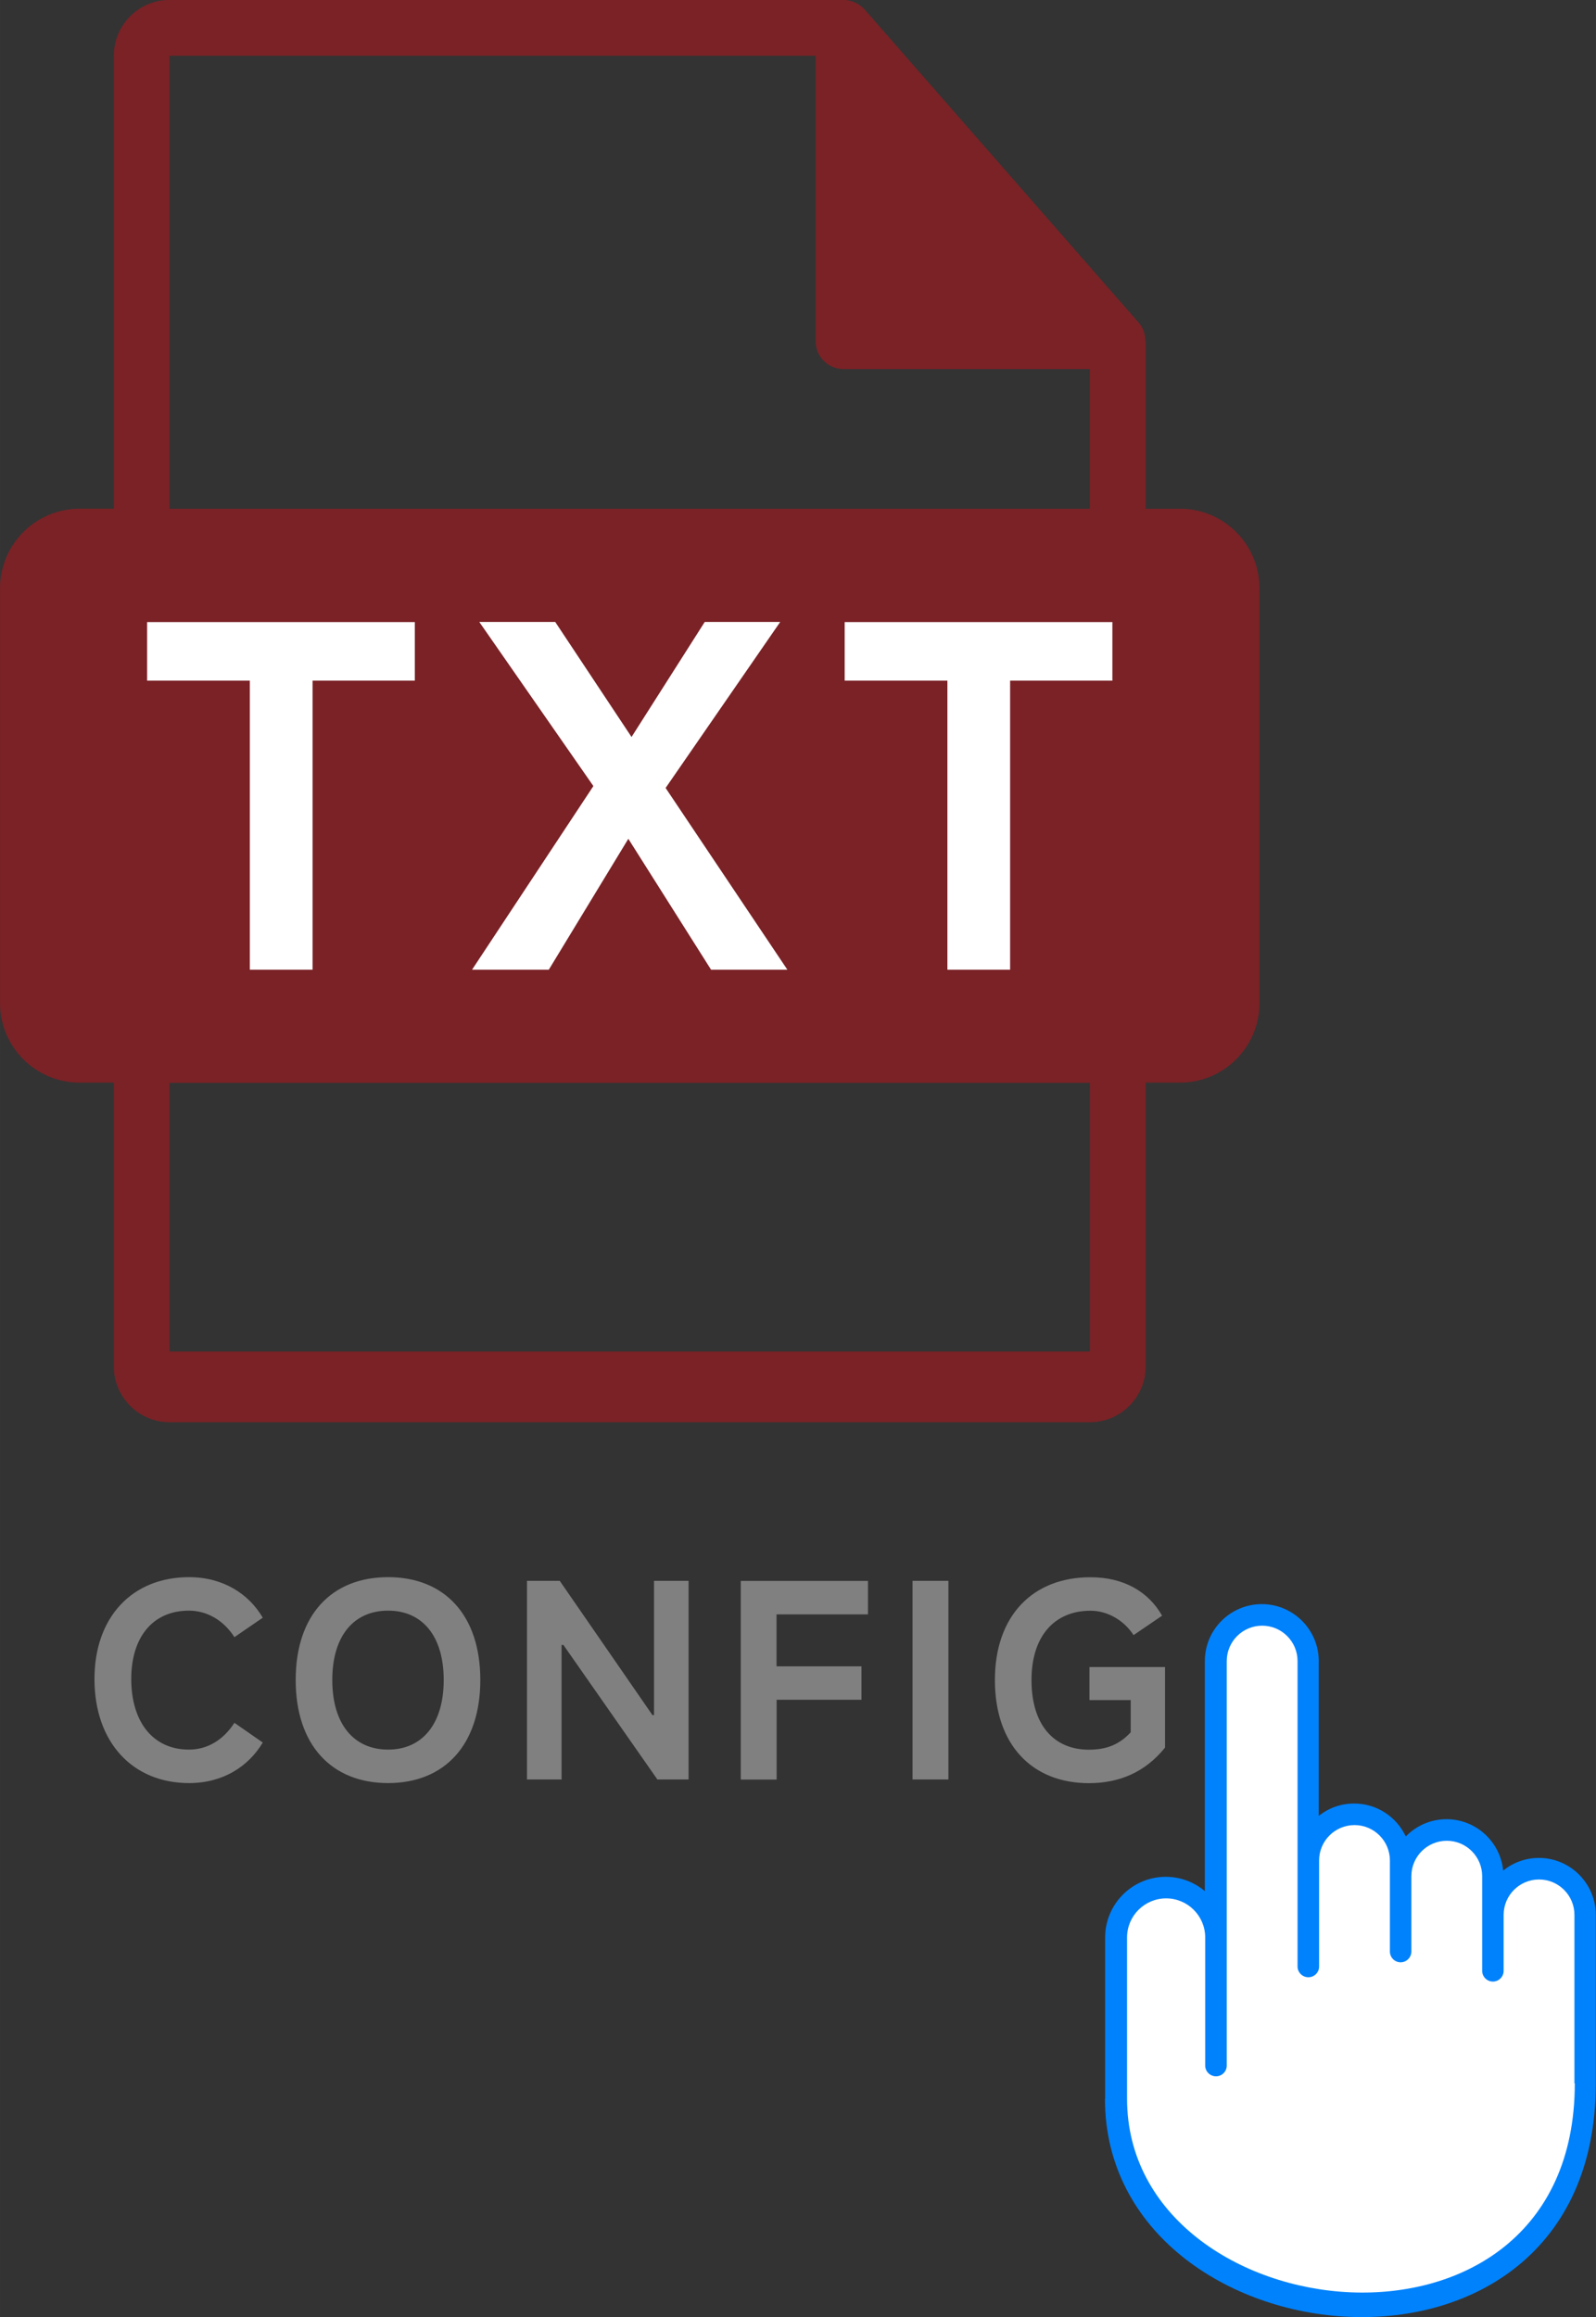
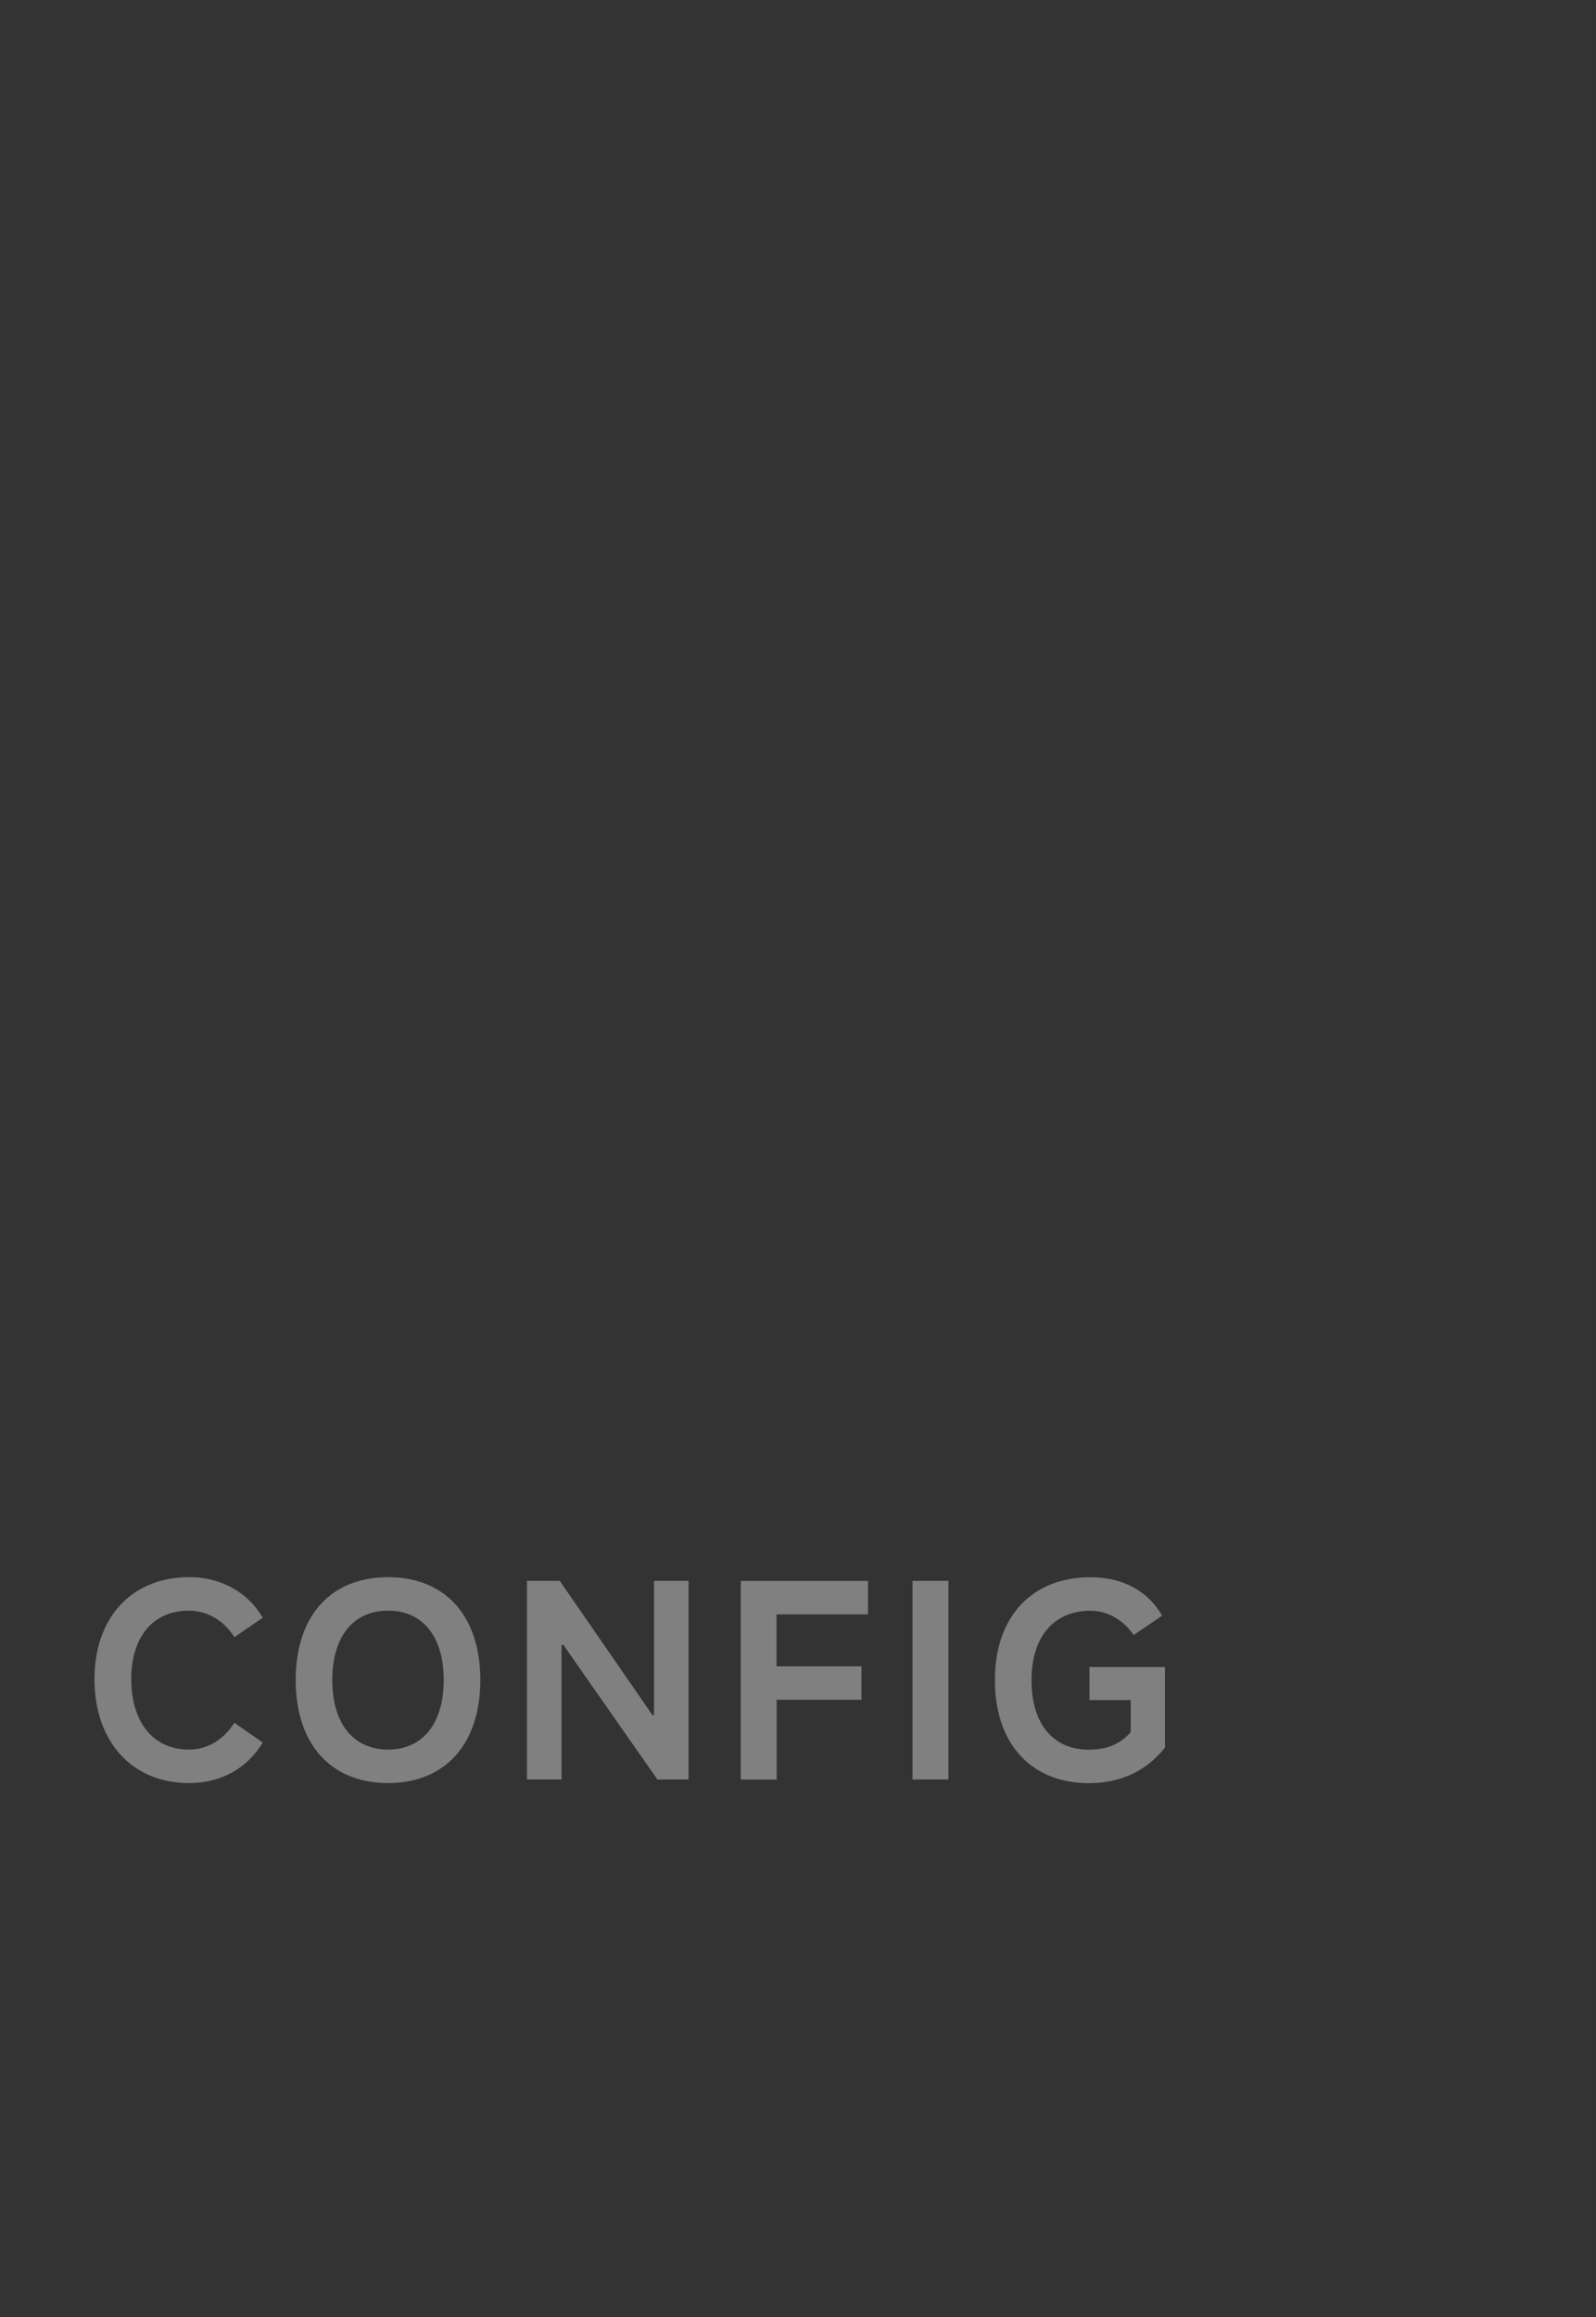
<svg xmlns="http://www.w3.org/2000/svg" xml:space="preserve" width="20.27mm" height="29.425mm" version="1.1" style="shape-rendering:geometricPrecision; text-rendering:geometricPrecision; image-rendering:optimizeQuality; fill-rule:evenodd; clip-rule:evenodd" viewBox="0 0 174.02 252.62">
  <rect x="0" y="0" width="174.02" height="252.62" fill="#333333" stroke="none" />
  <defs>
    <style type="text/css">
   
    .fil3 {fill:#0082FC}
    .fil0 {fill:#7A2226}
    .fil4 {fill:white}
    .fil2 {fill:gray;fill-rule:nonzero}
    .fil1 {fill:white;fill-rule:nonzero}
   
  </style>
  </defs>
  <g id="图层_x0020_1">
-     <path class="fil0" d="M118.84 147.35l-100.35 0 0 -29.29 100.35 0 0 29.29zm-100.35 -141.27l70.44 0 0 31.12c0,1.68 1.36,3.04 3.04,3.04l26.86 0 0 15.23 -100.35 0 0 -49.39 -0 0zm110.15 49.39l-3.72 0 0 -17.97c0,-0.11 -0.02,-0.22 -0.03,-0.34 -0.01,-0.71 -0.23,-1.41 -0.72,-1.97l-29.9 -34.16c-0.01,-0.01 -0.02,-0.01 -0.02,-0.02 -0.18,-0.2 -0.39,-0.36 -0.61,-0.51 -0.07,-0.04 -0.13,-0.08 -0.2,-0.12 -0.19,-0.1 -0.39,-0.19 -0.6,-0.25 -0.06,-0.01 -0.11,-0.04 -0.16,-0.05 -0.22,-0.05 -0.46,-0.09 -0.7,-0.09l-73.49 0c-3.36,0 -6.08,2.73 -6.08,6.08l0 49.39 -3.72 0c-4.8,0 -8.69,3.89 -8.69,8.69l0 45.2c0,4.8 3.89,8.69 8.69,8.69l3.72 0 0 30.94c0,3.35 2.73,6.08 6.08,6.08l100.35 0c3.35,0 6.08,-2.73 6.08,-6.08l0 -30.94 3.72 0c4.8,0 8.69,-3.89 8.69,-8.69l0 -45.2c0,-4.8 -3.89,-8.69 -8.69,-8.69z" />
-     <path class="fil1" d="M34.08 105.72l0 -31.51 11.15 0 0 -6.39 -29.19 0 0 6.39 11.2 0 0 31.51 6.84 0zm38.5 -19.82l12.49 -18.09 -8.23 0 -7.98 12.54 -8.32 -12.54 -8.28 0 12.44 17.89 -13.23 20.02 8.37 0 8.67 -14.27 9.02 14.27 8.32 0 -13.28 -19.82zm37.56 19.82l0 -31.51 11.15 0 0 -6.39 -29.19 0 0 6.39 11.2 0 0 31.51 6.84 0z" />
    <path class="fil2" d="M25.56 187.83c-1.25,1.93 -3,2.92 -4.96,2.92 -3.91,0 -6.29,-3 -6.29,-7.7 0,-4.56 2.35,-7.45 6.29,-7.45 1.9,0 3.74,0.99 4.96,2.89l3.09 -2.12c-1.53,-2.61 -4.33,-4.42 -8.04,-4.42 -6.2,0 -10.31,4.36 -10.31,11.1 0,6.91 4.16,11.35 10.31,11.35 3.71,0 6.48,-1.81 8.04,-4.42l-3.09 -2.15zm16.76 6.57c6.17,0 10.05,-4.19 10.05,-11.24 0,-7.05 -3.88,-11.21 -10.05,-11.21 -6.2,0 -10.08,4.16 -10.08,11.21 0,7.05 3.88,11.24 10.08,11.24zm0 -3.65c-3.74,0 -6.09,-2.77 -6.09,-7.59 0,-4.81 2.35,-7.56 6.09,-7.56 3.71,0 6.06,2.75 6.06,7.56 0,4.81 -2.35,7.59 -6.06,7.59zm18.91 3.26l0 -14.67 0.2 0 10.25 14.67 3.4 0 0 -21.66 -3.77 0 0 14.64 -0.17 0 -10.11 -14.64 -3.57 0 0 21.66 3.77 0zm23.44 -8.69l9.26 0 0 -3.65 -9.26 0 0 -5.66 9.97 0 0 -3.65 -13.87 0 0 21.66 3.91 0 0 -8.69zm18.74 -12.97l-3.91 0 0 21.66 3.91 0 0 -21.66zm15.49 3.26c1.9,0 3.68,1.08 4.7,2.66l3.11 -2.12c-1.5,-2.63 -4.19,-4.19 -7.81,-4.19 -6.29,0 -10.42,4.19 -10.42,11.21 0,7.05 4.05,11.24 10.25,11.24 3.34,0 6.17,-1.22 8.3,-3.88l0 -8.78 -8.24 0 0 3.6 4.5 0 0 3.51c-1.22,1.33 -2.63,1.9 -4.56,1.9 -3.79,0 -6.26,-2.66 -6.26,-7.59 0,-4.84 2.55,-7.56 6.43,-7.56z" />
    <g id="_2711354931344">
-       <path class="fil3" d="M120.5 228.82l0 -17.59c0,-3.64 2.96,-6.61 6.61,-6.61 1.62,0 3.11,0.59 4.26,1.56l0 -25.08c0,-3.43 2.79,-6.21 6.21,-6.21 3.43,0 6.21,2.79 6.21,6.21l0 16.88c1.06,-0.85 2.4,-1.35 3.86,-1.35 2.49,0 4.64,1.47 5.63,3.59 1.13,-1.16 2.7,-1.88 4.44,-1.88 3.22,0 5.87,2.46 6.18,5.6 1.07,-0.86 2.42,-1.38 3.89,-1.38 3.43,0 6.21,2.79 6.21,6.21l0 18.37c0,36.58 -53.52,30.75 -53.52,1.68z" />
-       <path class="fil4" d="M171.67 227.14l0 -18.37c0,-2.13 -1.73,-3.86 -3.86,-3.86 -2.13,0 -3.86,1.73 -3.86,3.86l0 6.1c0,0.65 -0.53,1.17 -1.17,1.17 -0.65,0 -1.17,-0.53 -1.17,-1.17l0 -10.32c0,-2.13 -1.73,-3.86 -3.86,-3.86 -2.13,0 -3.86,1.73 -3.86,3.86l0 8.21c0,0.65 -0.53,1.18 -1.17,1.18 -0.65,0 -1.17,-0.53 -1.17,-1.18l0 -9.92c0,-2.13 -1.73,-3.86 -3.86,-3.86 -2.13,0 -3.86,1.73 -3.86,3.86l0 11.56c0,0.65 -0.53,1.17 -1.17,1.17 -0.65,0 -1.18,-0.53 -1.18,-1.17l0 -33.3c0,-2.13 -1.73,-3.86 -3.86,-3.86 -2.13,0 -3.86,1.73 -3.86,3.86l0 44.1c0,0.65 -0.53,1.17 -1.17,1.17 -0.65,0 -1.18,-0.53 -1.18,-1.17l0 -13.97c0,-2.35 -1.91,-4.26 -4.26,-4.26 -2.35,0 -4.26,1.91 -4.26,4.26l0 17.59c0,25.54 48.82,31.29 48.82,-1.68z" />
-     </g>
+       </g>
  </g>
</svg>